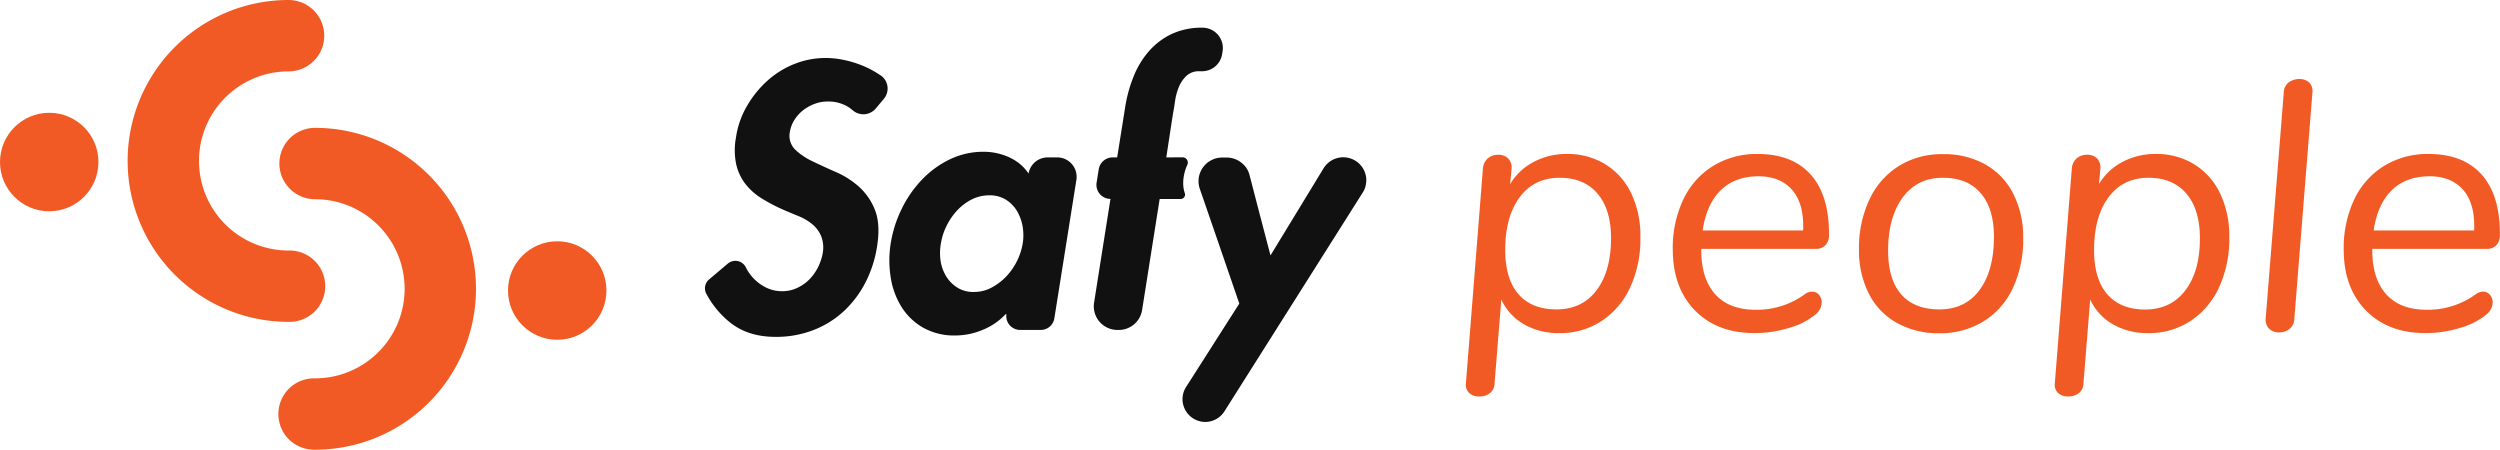
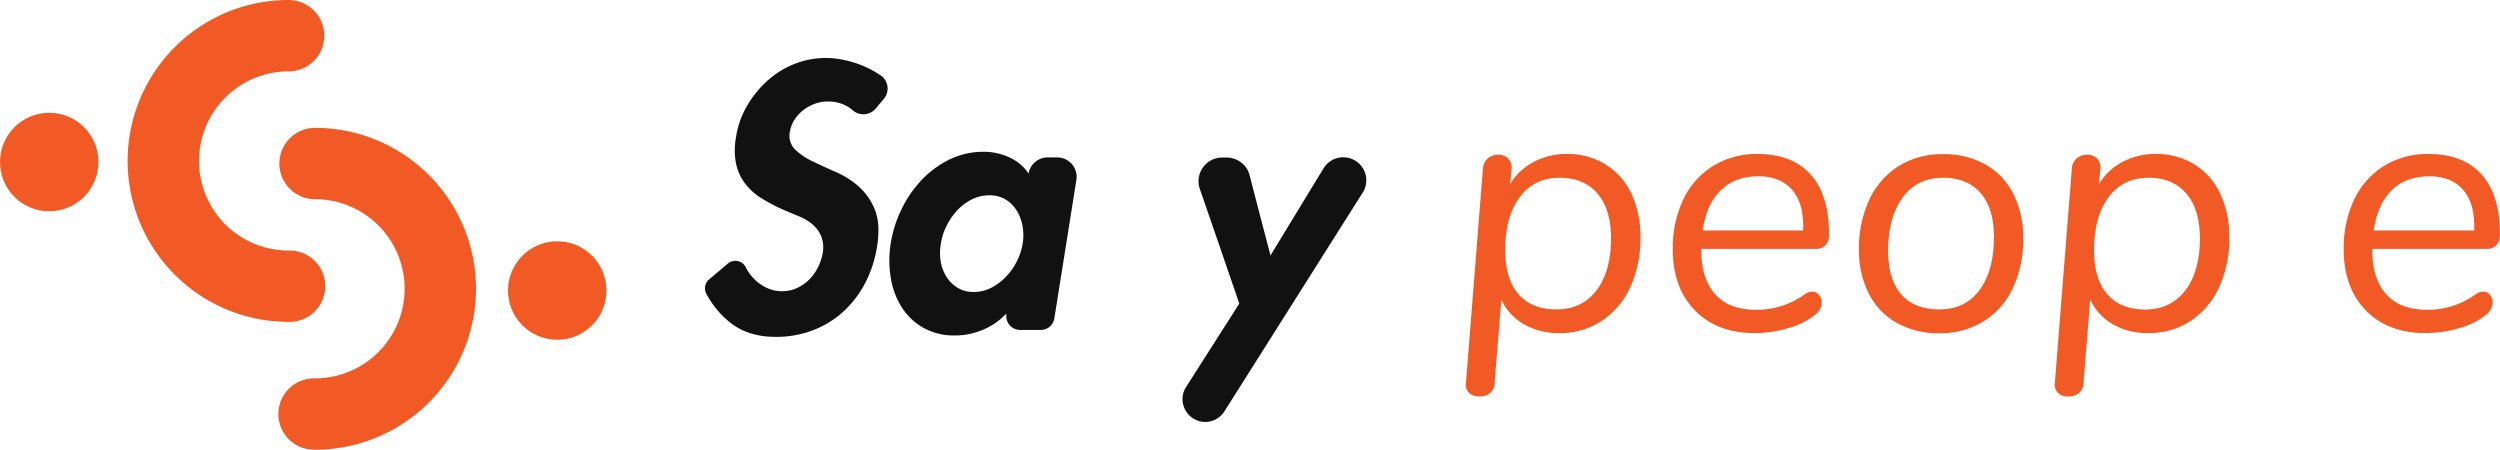
<svg xmlns="http://www.w3.org/2000/svg" viewBox="0 0 901.03 162.08">
  <defs>
    <style>.cls-1{fill:#f15a24;}.cls-2{fill:#111;}</style>
  </defs>
  <title>safy-people-logo-colors</title>
  <g id="Calque_2" data-name="Calque 2">
    <g id="Calque_1-2" data-name="Calque 1">
      <path class="cls-1" d="M104,116a12.86,12.86,0,1,0,0-25.71,32.28,32.28,0,0,1,0-64.56A12.86,12.86,0,1,0,104,0a58,58,0,0,0,0,116Z" />
-       <path class="cls-1" d="M113.55,162.08a58,58,0,0,0,0-116,12.86,12.86,0,0,0,0,25.72,32.28,32.28,0,0,1,0,64.56,12.86,12.86,0,1,0,0,25.71Z" />
+       <path class="cls-1" d="M113.55,162.08a58,58,0,0,0,0-116,12.86,12.86,0,0,0,0,25.72,32.28,32.28,0,0,1,0,64.56,12.86,12.86,0,1,0,0,25.71" />
      <ellipse class="cls-1" cx="200.83" cy="104.71" rx="17.74" ry="17.75" />
      <ellipse class="cls-1" cx="17.74" cy="58.4" rx="17.74" ry="17.75" />
      <path class="cls-1" d="M578.6,59.22a24.83,24.83,0,0,1,9.31,10.46,35.53,35.53,0,0,1,3.31,15.81,41.73,41.73,0,0,1-3.7,18.12,28.91,28.91,0,0,1-10.33,12.11A27.12,27.12,0,0,1,562,120.06a24.86,24.86,0,0,1-12.75-3.19,19.67,19.67,0,0,1-8.16-8.93l-2.43,30.23a4.54,4.54,0,0,1-1.65,3.51,6,6,0,0,1-3.83,1.21,5.23,5.23,0,0,1-3.64-1.21,4.19,4.19,0,0,1-1.21-3.51l6.12-77.29a5.46,5.46,0,0,1,1.79-3.83,5.58,5.58,0,0,1,3.7-1.27,4.87,4.87,0,0,1,3.63,1.34,4.69,4.69,0,0,1,1.22,3.76l-.52,5.48a21.32,21.32,0,0,1,8.49-8,25.11,25.11,0,0,1,11.92-2.87A25.94,25.94,0,0,1,578.6,59.22Zm-3.19,45.41q5.22-6.9,5.23-18.75,0-10.34-4.85-16.07t-13.65-5.74q-9.18,0-14.41,7T542.5,90.09q0,10.45,4.78,15.94T561,111.51Q570.18,111.51,575.41,104.63Z" />
      <path class="cls-1" d="M613.16,89.7v.51q0,10.22,5,15.82t14.6,5.61A29.18,29.18,0,0,0,650.53,106a4.46,4.46,0,0,1,2.55-.89,3.1,3.1,0,0,1,2.49,1.14,4.06,4.06,0,0,1,1,2.68,5.7,5.7,0,0,1-2,4.21,25.86,25.86,0,0,1-9.63,5,42.43,42.43,0,0,1-12.56,1.91q-13.51,0-21.49-8.16t-8-21.94a40.86,40.86,0,0,1,3.76-18,28.59,28.59,0,0,1,10.72-12.11,29.84,29.84,0,0,1,16.13-4.34q12.49,0,19.13,7.46T659.2,84.6a5.22,5.22,0,0,1-1.27,3.76,4.51,4.51,0,0,1-3.45,1.34Zm7-21.11q-5.11,5-6.51,14.48h36.22q.39-9.57-3.89-14.54t-12.18-5Q625.27,63.56,620.18,68.59Z" />
      <path class="cls-1" d="M683.63,116.36a24.79,24.79,0,0,1-10.08-10.52A34.25,34.25,0,0,1,670,90a41.09,41.09,0,0,1,3.77-18.11,28.39,28.39,0,0,1,10.58-12.06,29.36,29.36,0,0,1,15.88-4.27,30.42,30.42,0,0,1,15.31,3.7,25.27,25.27,0,0,1,10.08,10.59,34.26,34.26,0,0,1,3.56,15.94,41.09,41.09,0,0,1-3.76,18.11,27.92,27.92,0,0,1-10.65,12,29.9,29.9,0,0,1-15.94,4.21A30.5,30.5,0,0,1,683.63,116.36Zm29.84-11.86q5.17-7,5.17-19.13,0-10.22-4.78-15.76t-13.59-5.54q-9.32,0-14.54,7.14T680.5,90.34q0,10.34,4.72,15.75T699,111.51Q708.3,111.51,713.47,104.5Z" />
      <path class="cls-1" d="M790.83,59.22a24.83,24.83,0,0,1,9.31,10.46,35.53,35.53,0,0,1,3.32,15.81,41.88,41.88,0,0,1-3.7,18.12,29,29,0,0,1-10.33,12.11,27.16,27.16,0,0,1-15.18,4.34,24.9,24.9,0,0,1-12.76-3.19,19.78,19.78,0,0,1-8.16-8.93l-2.42,30.23a4.58,4.58,0,0,1-1.66,3.51,6,6,0,0,1-3.83,1.21,5.19,5.19,0,0,1-3.63-1.21,4.13,4.13,0,0,1-1.21-3.51l6.12-77.29a5.45,5.45,0,0,1,1.78-3.83,5.6,5.6,0,0,1,3.7-1.27,4.91,4.91,0,0,1,3.64,1.34A4.73,4.73,0,0,1,757,60.88l-.51,5.48a21.29,21.29,0,0,1,8.48-8,25.12,25.12,0,0,1,11.93-2.87A25.9,25.9,0,0,1,790.83,59.22Zm-3.19,45.41q5.24-6.9,5.23-18.75,0-10.34-4.85-16.07t-13.64-5.74q-9.2,0-14.42,7t-5.23,19.07q0,10.45,4.79,15.94t13.71,5.48Q782.41,111.51,787.64,104.63Z" />
-       <path class="cls-1" d="M817.87,118.53a4.6,4.6,0,0,1-1.28-3.83l6.51-81.37a4.53,4.53,0,0,1,1.78-3.64,6.38,6.38,0,0,1,3.83-1.21,5.09,5.09,0,0,1,3.51,1.21,4.36,4.36,0,0,1,1.21,3.64l-6.51,81.37a4.94,4.94,0,0,1-1.72,3.83,5.84,5.84,0,0,1-3.76,1.27A5.08,5.08,0,0,1,817.87,118.53Z" />
      <path class="cls-1" d="M855,89.7v.51q0,10.22,5,15.82t14.61,5.61A29.18,29.18,0,0,0,892.35,106a4.46,4.46,0,0,1,2.56-.89,3.1,3.1,0,0,1,2.48,1.14,4.06,4.06,0,0,1,1,2.68,5.69,5.69,0,0,1-2,4.21,26,26,0,0,1-9.63,5,42.5,42.5,0,0,1-12.57,1.91q-13.51,0-21.49-8.16t-8-21.94a41,41,0,0,1,3.76-18,28.59,28.59,0,0,1,10.72-12.11,29.84,29.84,0,0,1,16.13-4.34q12.51,0,19.14,7.46T901,84.6a5.22,5.22,0,0,1-1.28,3.76,4.5,4.5,0,0,1-3.44,1.34Zm7-21.11q-5.1,5-6.51,14.48h36.23q.38-9.57-3.89-14.54t-12.18-5Q867.1,63.56,862,68.59Z" />
      <path class="cls-2" d="M315.68,39.05a5.84,5.84,0,0,1-8.3.74,16.88,16.88,0,0,0-1.45-1.11,13.69,13.69,0,0,0-7.79-2.09,12.84,12.84,0,0,0-4.5.83,15.74,15.74,0,0,0-4.05,2.21,13.61,13.61,0,0,0-3.16,3.42,11,11,0,0,0-1.71,4.31,7,7,0,0,0,1.77,6.46,23.13,23.13,0,0,0,6.33,4.3q3.93,1.91,8.55,3.93a30.84,30.84,0,0,1,8.29,5.32,21.93,21.93,0,0,1,5.7,8.35q2,5.07.76,13a42.68,42.68,0,0,1-4.24,13.17A37.41,37.41,0,0,1,304,112.26,34.42,34.42,0,0,1,293.08,119a37.08,37.08,0,0,1-13.55,2.41q-9.88,0-16.34-5.13a33.41,33.41,0,0,1-8.61-10.38,4.18,4.18,0,0,1,1-5.2l6.74-5.7a4.2,4.2,0,0,1,6.48,1.34h0a16.07,16.07,0,0,0,7.66,7.47,13,13,0,0,0,5.51,1.14,12.41,12.41,0,0,0,5.26-1.14,15.31,15.31,0,0,0,4.37-3,17.5,17.5,0,0,0,3.16-4.37,18.76,18.76,0,0,0,1.77-5.26,11.22,11.22,0,0,0-.63-6.2,11.4,11.4,0,0,0-3.23-4.24,19,19,0,0,0-4.87-2.85q-2.79-1.14-5.45-2.28a62,62,0,0,1-7.85-4.12,22.17,22.17,0,0,1-5.89-5.25,18.27,18.27,0,0,1-3.29-7.1,25,25,0,0,1-.06-9.62,31.18,31.18,0,0,1,3.86-11.14,37.44,37.44,0,0,1,7.28-9.12,32.37,32.37,0,0,1,9.75-6.14,30.22,30.22,0,0,1,11.52-2.22,32,32,0,0,1,6.72.76,37.92,37.92,0,0,1,6.83,2.15,34.38,34.38,0,0,1,6.15,3.36l.05,0a5.76,5.76,0,0,1,1.15,8.43Z" />
      <path class="cls-2" d="M375.09,118.91H367.6a5,5,0,0,1-4.88-5.7h-.25a23.36,23.36,0,0,1-8.36,5.7,25.54,25.54,0,0,1-9.75,2,22.8,22.8,0,0,1-11.71-2.85,22.22,22.22,0,0,1-7.79-7.53A28.38,28.38,0,0,1,321,99.85a38.79,38.79,0,0,1,.06-12.35,43.68,43.68,0,0,1,3.86-12.09,41.5,41.5,0,0,1,7.22-10.51,34.79,34.79,0,0,1,10.07-7.41,27.81,27.81,0,0,1,12.13-2.79,22.19,22.19,0,0,1,5.45.63q7.32,1.83,10.91,7.22h0a7,7,0,0,1,6.93-5.82H381a7,7,0,0,1,6.94,8.13L380,114.74A4.94,4.94,0,0,1,375.09,118.91ZM351,105.23a13.47,13.47,0,0,0,6.39-1.58,20.76,20.76,0,0,0,5.32-4.06,22.9,22.9,0,0,0,5.89-11.84,18.78,18.78,0,0,0-.06-6.26,16.39,16.39,0,0,0-2.09-5.58,12.27,12.27,0,0,0-4-4,11.05,11.05,0,0,0-5.89-1.51,13.9,13.9,0,0,0-6.4,1.51,18.92,18.92,0,0,0-5.25,4,23.21,23.21,0,0,0-3.8,5.58,22,22,0,0,0-2,6.26A19.4,19.4,0,0,0,339,94a15,15,0,0,0,2,5.57,12.58,12.58,0,0,0,4,4.06A10.71,10.71,0,0,0,351,105.23Z" />
-       <path class="cls-2" d="M447.3,60.52A8.48,8.48,0,0,0,446,59,8.48,8.48,0,0,1,447.3,60.52Z" />
-       <path class="cls-2" d="M440.21,56.73h0a8.38,8.38,0,0,1,2.79.47A8.38,8.38,0,0,0,440.21,56.73Z" />
-       <path class="cls-2" d="M420.34,56.73,422.75,41q.38-1.91.75-4.56a21.35,21.35,0,0,1,1.34-5,11.48,11.48,0,0,1,2.72-4.05,6.45,6.45,0,0,1,4.68-1.71h1a7.31,7.31,0,0,0,7.22-6.13l.18-1.07a7.34,7.34,0,0,0-7.29-8.5,25.56,25.56,0,0,0-11.21,2.34A25.34,25.34,0,0,0,414,18.55a31.54,31.54,0,0,0-5.45,9.05,49.49,49.49,0,0,0-3,10.89l-2.91,18.24H401A5.07,5.07,0,0,0,396,61l-.77,4.81a5.06,5.06,0,0,0,5,5.87l-5.91,37.38a8.53,8.53,0,0,0,8.42,9.86h.47a8.52,8.52,0,0,0,8.42-7.2l6.33-40h7.57A1.59,1.59,0,0,0,427,69.56h0c-1.07-3.09-.51-7,.93-10.18a1.89,1.89,0,0,0-1.73-2.68Z" />
      <path class="cls-2" d="M492.39,64.07A8.32,8.32,0,0,0,477,60.71l-19.1,31.35h0l-3.79-14.48L450.35,63.1a8.43,8.43,0,0,0-.79-2c-.11-.2-.24-.4-.36-.59A8.53,8.53,0,0,0,447.84,59a8.54,8.54,0,0,0-5.73-2.22H440.5a8.59,8.59,0,0,0-2.11.26,8.2,8.2,0,0,0-2.16.89c-.19.11-.39.22-.58.35a8.74,8.74,0,0,0-2.09,2.07,8.47,8.47,0,0,0-.95,1.72,7.32,7.32,0,0,0-.33.93,8.47,8.47,0,0,0,.15,5.07l1.26,3.65,5.86,17,7.11,20.69-19.17,30.05a8.12,8.12,0,0,0-1.3,4.28,7.82,7.82,0,0,0,.25,2.11,7.94,7.94,0,0,0,.32,1,8.26,8.26,0,0,0,7.65,5.23,9.26,9.26,0,0,0,1-.07,8.2,8.2,0,0,0,5.89-3.76l49.8-78.78a9,9,0,0,0,.57-1,7.74,7.74,0,0,0,.64-2.18A8,8,0,0,0,492.39,64.07Z" />
    </g>
  </g>
</svg>